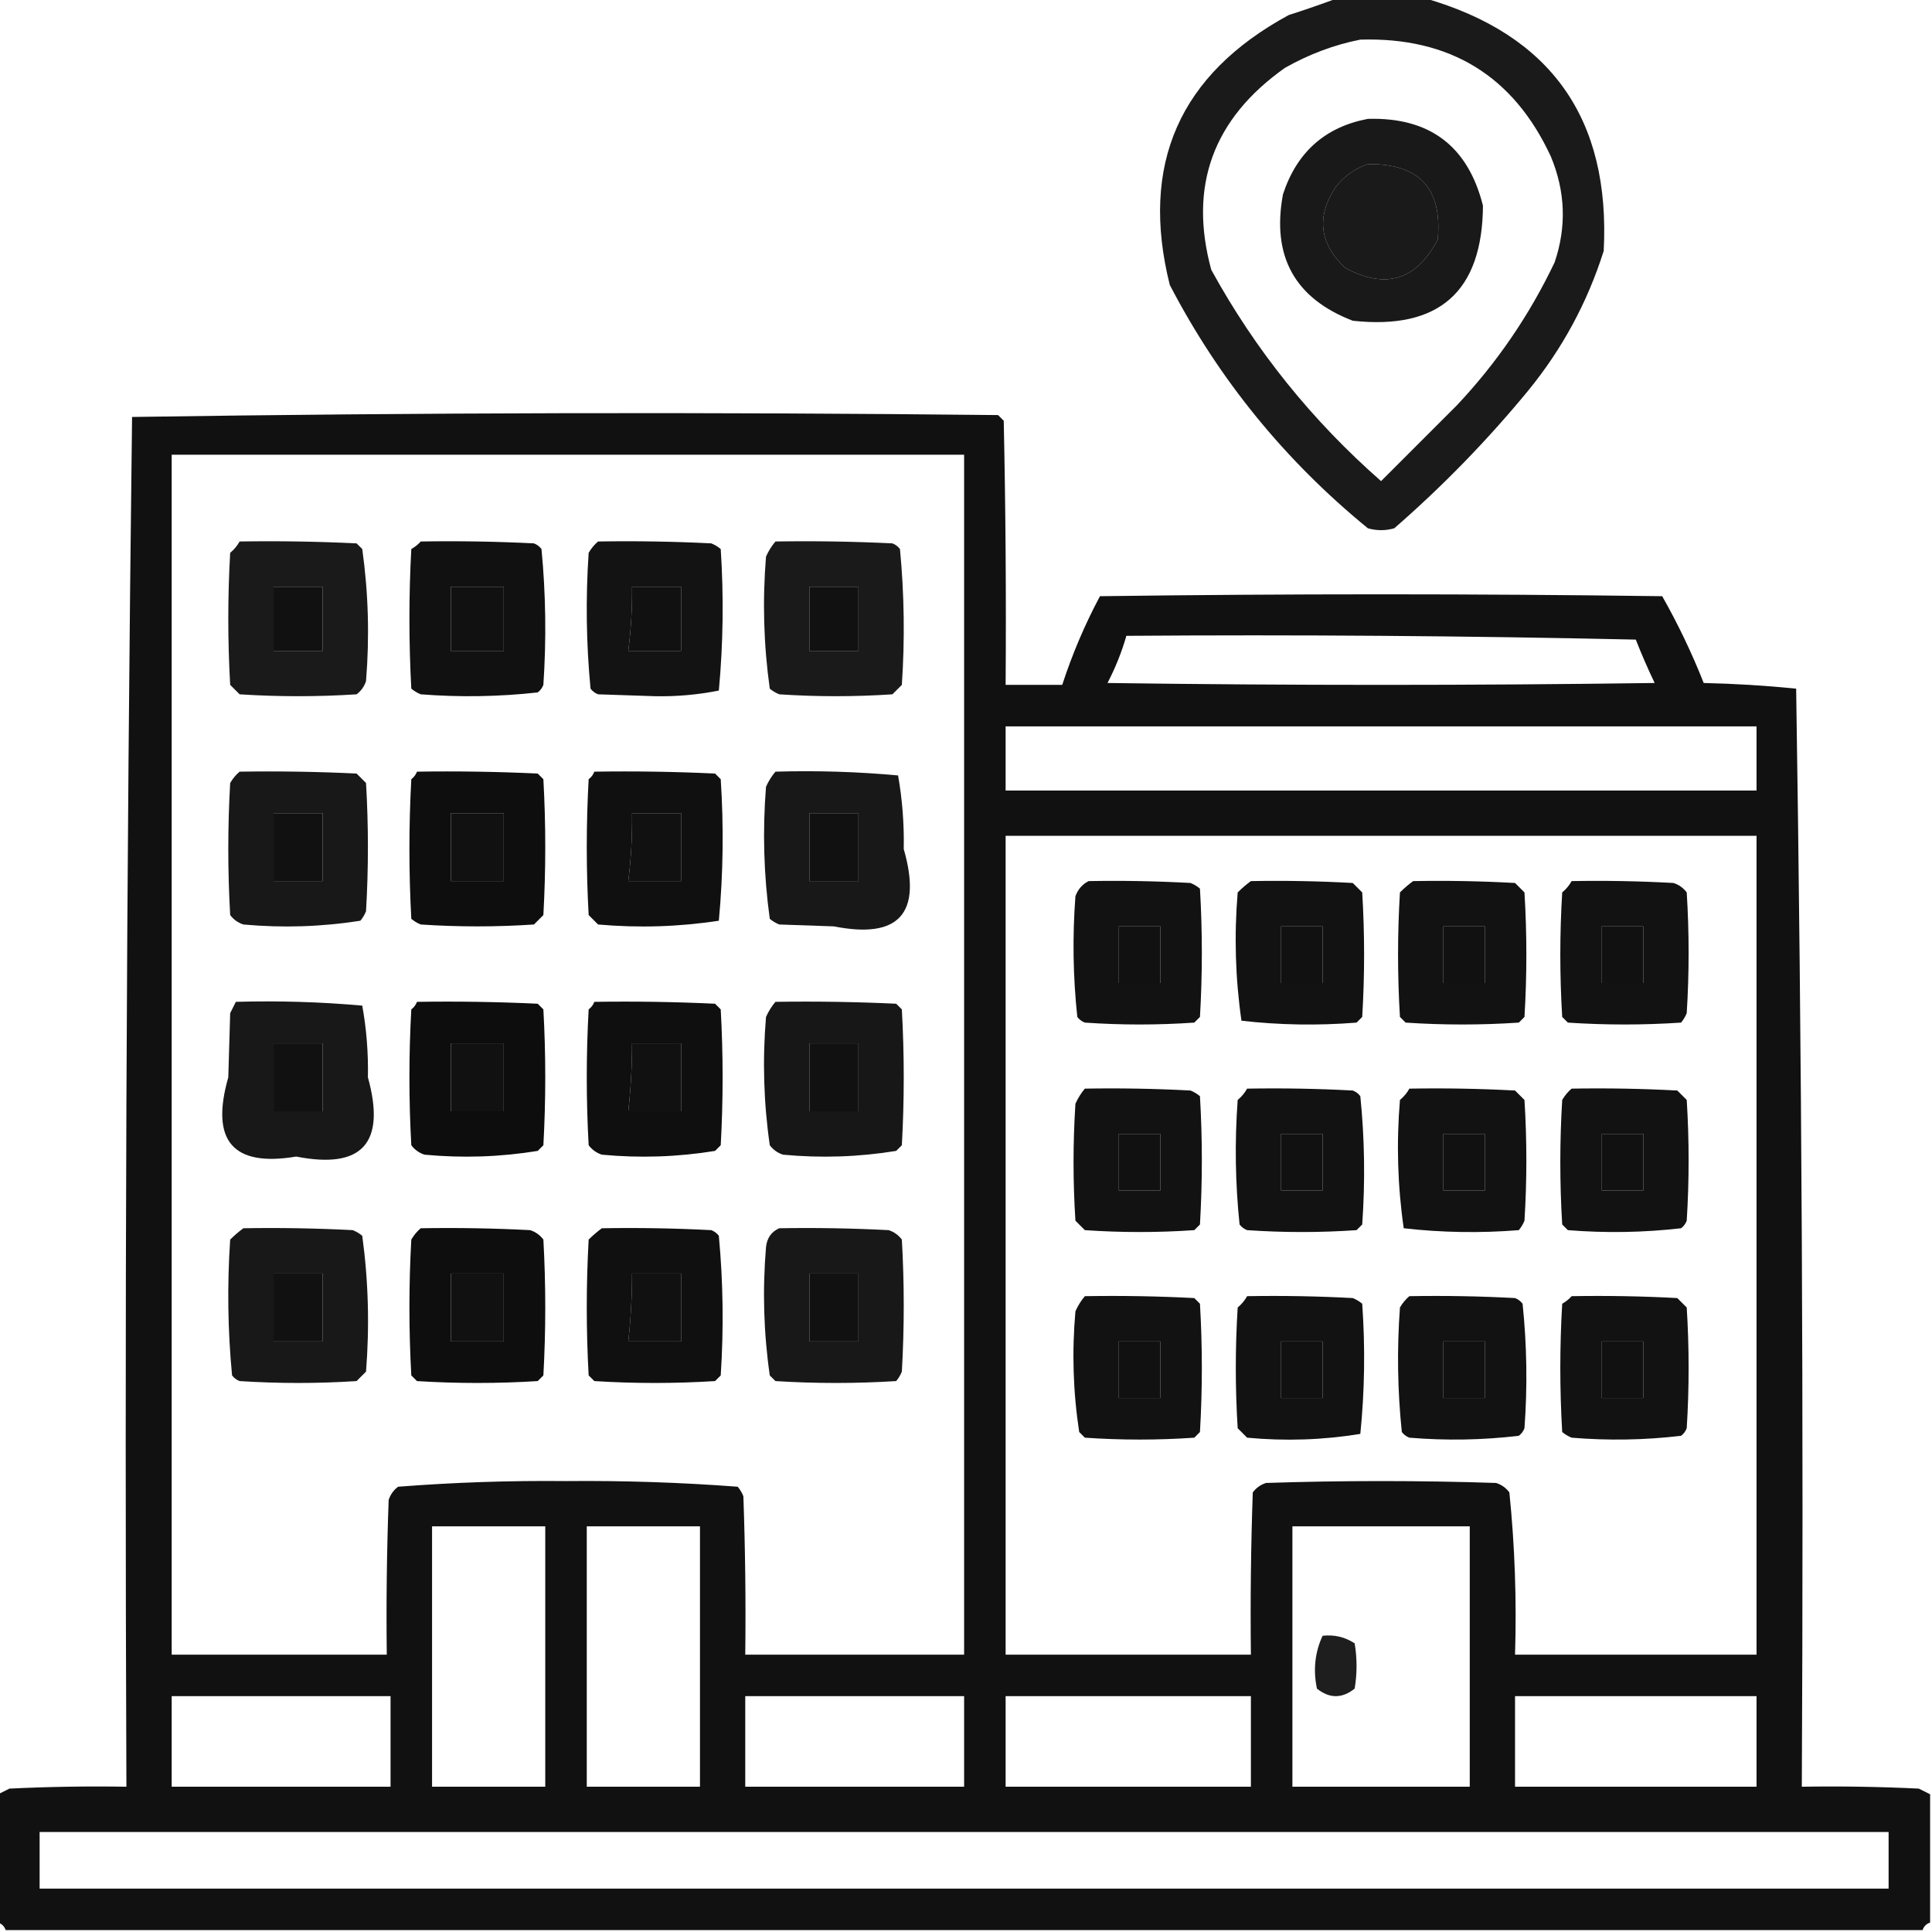
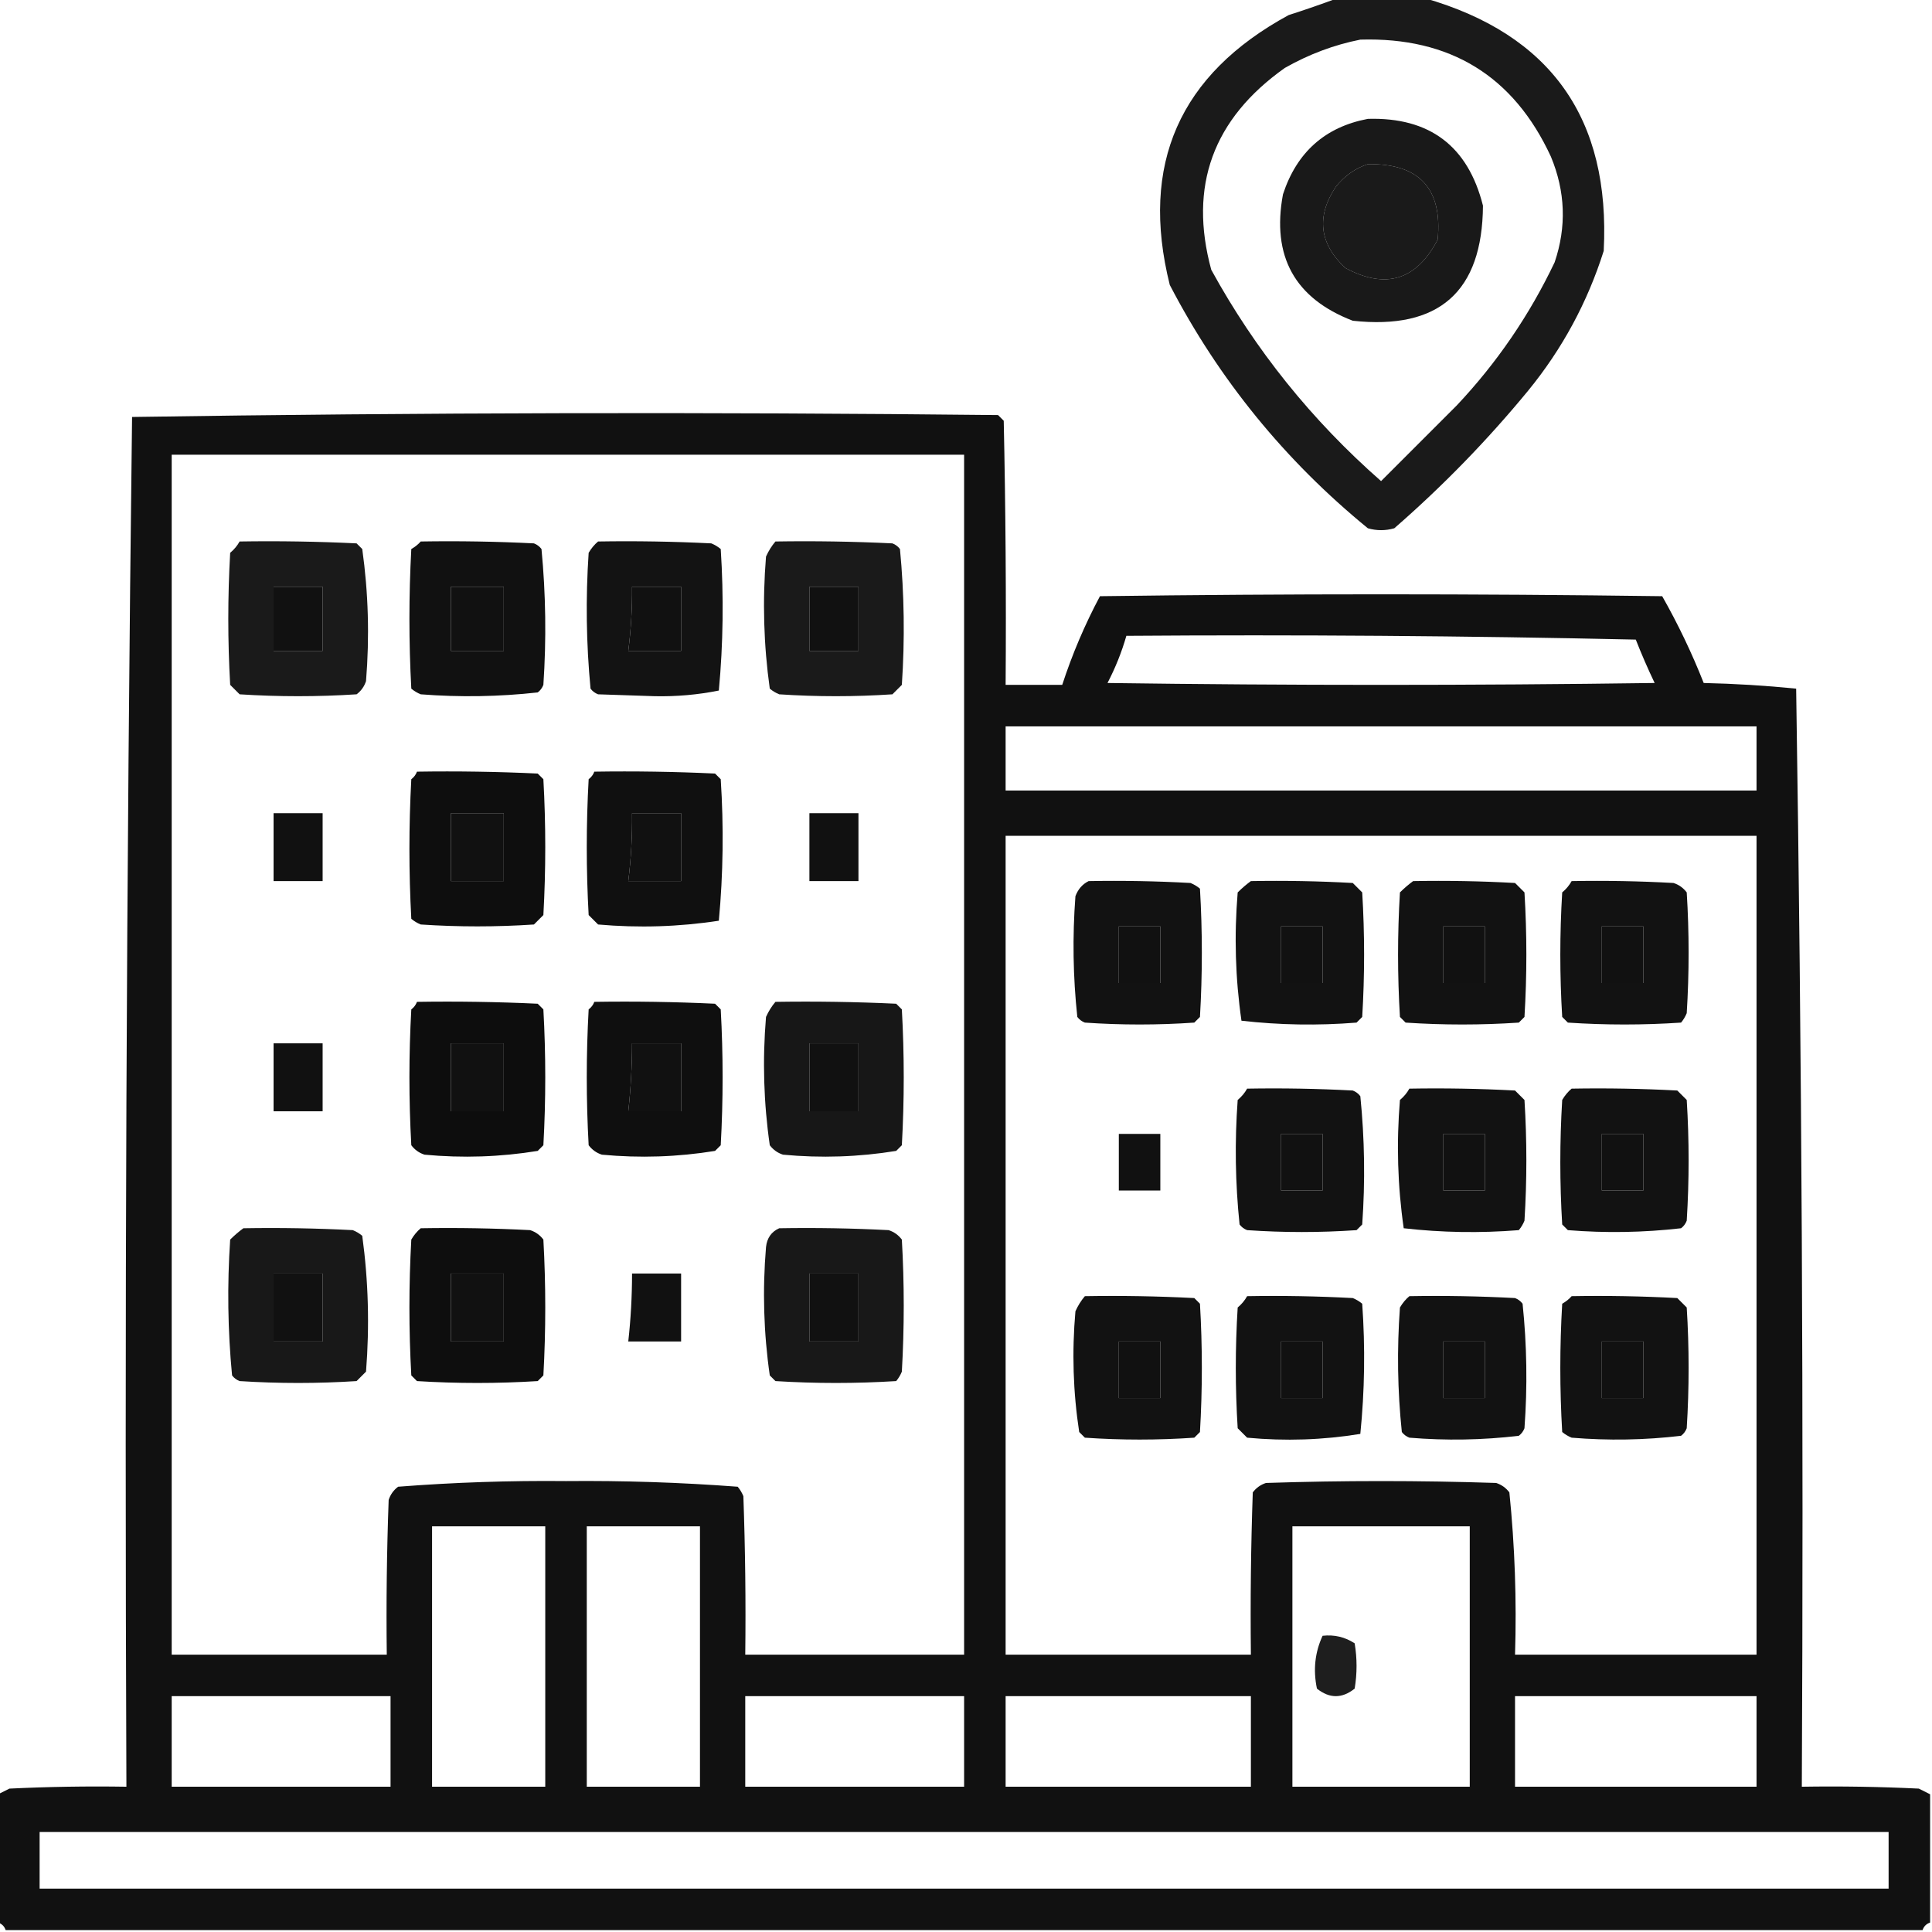
<svg xmlns="http://www.w3.org/2000/svg" version="1.1" width="512px" height="512px" style="shape-rendering:geometricPrecision; text-rendering:geometricPrecision; image-rendering:optimizeQuality; fill-rule:evenodd; clip-rule:evenodd">
  <g>
    <path style="opacity:0.898" fill="#000000" d="M 354.5,-0.5 C 362.167,-0.5 369.833,-0.5 377.5,-0.5C 410.994,9.113 426.828,31.446 425,66.5C 420.685,80.132 414.018,92.466 405,103.5C 394.201,116.633 382.368,128.8 369.5,140C 367.167,140.667 364.833,140.667 362.5,140C 340.516,122.03 323.016,100.53 310,75.5C 302.041,43.582 312.541,19.749 341.5,4C 345.98,2.564 350.313,1.064 354.5,-0.5 Z M 360.5,10.5 C 384.283,9.796 401.116,20.13 411,41.5C 414.85,50.754 415.184,60.087 412,69.5C 405.31,83.555 396.643,96.222 386,107.5C 379.333,114.167 372.667,120.833 366,127.5C 347.638,111.391 332.638,92.725 321,71.5C 314.952,49.326 321.452,31.493 340.5,18C 346.878,14.379 353.545,11.879 360.5,10.5 Z M 362.5,43.5 C 376.136,43.302 382.303,49.968 381,63.5C 375.379,74.281 367.212,76.781 356.5,71C 349.616,64.531 348.783,57.364 354,49.5C 356.322,46.605 359.155,44.605 362.5,43.5 Z" />
  </g>
  <g>
    <path style="opacity:0.899" fill="#000000" d="M 362.5,31.5 C 378.856,31.029 389.022,38.695 393,54.5C 392.847,77.313 381.347,87.48 358.5,85C 343.12,79.082 336.953,67.916 340,51.5C 343.668,40.323 351.168,33.656 362.5,31.5 Z M 362.5,43.5 C 359.155,44.605 356.322,46.605 354,49.5C 348.783,57.364 349.616,64.531 356.5,71C 367.212,76.781 375.379,74.281 381,63.5C 382.303,49.968 376.136,43.302 362.5,43.5 Z" />
  </g>
  <g>
-     <path style="opacity:0.932" fill="#000000" d="M 511.5,475.5 C 511.5,486.833 511.5,498.167 511.5,509.5C 510.5,509.833 509.833,510.5 509.5,511.5C 340.167,511.5 170.833,511.5 1.5,511.5C 1.167,510.5 0.5,509.833 -0.5,509.5C -0.5,498.167 -0.5,486.833 -0.5,475.5C 0.473,475.013 1.473,474.513 2.5,474C 12.828,473.5 23.161,473.334 33.5,473.5C 33.004,352.419 33.504,231.419 35,110.5C 111.43,109.335 187.93,109.169 264.5,110C 265,110.5 265.5,111 266,111.5C 266.5,134.831 266.667,158.164 266.5,181.5C 271.5,181.5 276.5,181.5 281.5,181.5C 284.152,173.364 287.485,165.531 291.5,158C 341.167,157.333 390.833,157.333 440.5,158C 444.696,165.393 448.363,173.059 451.5,181C 459.745,181.183 467.912,181.683 476,182.5C 477.495,279.418 477.995,376.418 477.5,473.5C 487.839,473.334 498.172,473.5 508.5,474C 509.527,474.513 510.527,475.013 511.5,475.5 Z M 45.5,120.5 C 115.5,120.5 185.5,120.5 255.5,120.5C 255.5,226.5 255.5,332.5 255.5,438.5C 236.167,438.5 216.833,438.5 197.5,438.5C 197.667,424.496 197.5,410.496 197,396.5C 196.626,395.584 196.126,394.75 195.5,394C 180.398,392.857 165.231,392.357 150,392.5C 135.077,392.349 120.244,392.849 105.5,394C 104.299,394.903 103.465,396.069 103,397.5C 102.5,411.163 102.333,424.829 102.5,438.5C 83.5,438.5 64.5,438.5 45.5,438.5C 45.5,332.5 45.5,226.5 45.5,120.5 Z M 72.5,155.5 C 76.833,155.5 81.167,155.5 85.5,155.5C 85.5,161.167 85.5,166.833 85.5,172.5C 81.167,172.5 76.833,172.5 72.5,172.5C 72.5,166.833 72.5,161.167 72.5,155.5 Z M 119.5,155.5 C 124.167,155.5 128.833,155.5 133.5,155.5C 133.5,161.167 133.5,166.833 133.5,172.5C 128.833,172.5 124.167,172.5 119.5,172.5C 119.5,166.833 119.5,161.167 119.5,155.5 Z M 167.5,155.5 C 171.833,155.5 176.167,155.5 180.5,155.5C 180.5,161.167 180.5,166.833 180.5,172.5C 175.833,172.5 171.167,172.5 166.5,172.5C 167.22,166.862 167.553,161.196 167.5,155.5 Z M 214.5,155.5 C 218.833,155.5 223.167,155.5 227.5,155.5C 227.5,161.167 227.5,166.833 227.5,172.5C 223.167,172.5 218.833,172.5 214.5,172.5C 214.5,166.833 214.5,161.167 214.5,155.5 Z M 298.5,168.5 C 343.505,168.167 388.505,168.5 433.5,169.5C 435.038,173.407 436.704,177.24 438.5,181C 390.167,181.667 341.833,181.667 293.5,181C 295.592,176.985 297.259,172.819 298.5,168.5 Z M 266.5,192.5 C 332.833,192.5 399.167,192.5 465.5,192.5C 465.5,198.167 465.5,203.833 465.5,209.5C 399.167,209.5 332.833,209.5 266.5,209.5C 266.5,203.833 266.5,198.167 266.5,192.5 Z M 72.5,215.5 C 76.833,215.5 81.167,215.5 85.5,215.5C 85.5,221.5 85.5,227.5 85.5,233.5C 81.167,233.5 76.833,233.5 72.5,233.5C 72.5,227.5 72.5,221.5 72.5,215.5 Z M 119.5,215.5 C 124.167,215.5 128.833,215.5 133.5,215.5C 133.5,221.5 133.5,227.5 133.5,233.5C 128.833,233.5 124.167,233.5 119.5,233.5C 119.5,227.5 119.5,221.5 119.5,215.5 Z M 167.5,215.5 C 171.833,215.5 176.167,215.5 180.5,215.5C 180.5,221.5 180.5,227.5 180.5,233.5C 175.833,233.5 171.167,233.5 166.5,233.5C 167.241,227.529 167.575,221.529 167.5,215.5 Z M 214.5,215.5 C 218.833,215.5 223.167,215.5 227.5,215.5C 227.5,221.5 227.5,227.5 227.5,233.5C 223.167,233.5 218.833,233.5 214.5,233.5C 214.5,227.5 214.5,221.5 214.5,215.5 Z M 266.5,221.5 C 332.833,221.5 399.167,221.5 465.5,221.5C 465.5,293.833 465.5,366.167 465.5,438.5C 444.167,438.5 422.833,438.5 401.5,438.5C 401.949,424.094 401.449,409.761 400,395.5C 399.097,394.299 397.931,393.465 396.5,393C 376.167,392.333 355.833,392.333 335.5,393C 334.069,393.465 332.903,394.299 332,395.5C 331.5,409.829 331.333,424.163 331.5,438.5C 309.833,438.5 288.167,438.5 266.5,438.5C 266.5,366.167 266.5,293.833 266.5,221.5 Z M 296.5,245.5 C 300.167,245.5 303.833,245.5 307.5,245.5C 307.5,250.5 307.5,255.5 307.5,260.5C 303.833,260.5 300.167,260.5 296.5,260.5C 296.5,255.5 296.5,250.5 296.5,245.5 Z M 339.5,245.5 C 343.167,245.5 346.833,245.5 350.5,245.5C 350.5,250.5 350.5,255.5 350.5,260.5C 346.833,260.5 343.167,260.5 339.5,260.5C 339.5,255.5 339.5,250.5 339.5,245.5 Z M 382.5,245.5 C 386.167,245.5 389.833,245.5 393.5,245.5C 393.5,250.5 393.5,255.5 393.5,260.5C 389.833,260.5 386.167,260.5 382.5,260.5C 382.5,255.5 382.5,250.5 382.5,245.5 Z M 424.5,245.5 C 428.167,245.5 431.833,245.5 435.5,245.5C 435.5,250.5 435.5,255.5 435.5,260.5C 431.833,260.5 428.167,260.5 424.5,260.5C 424.5,255.5 424.5,250.5 424.5,245.5 Z M 72.5,276.5 C 76.833,276.5 81.167,276.5 85.5,276.5C 85.5,282.5 85.5,288.5 85.5,294.5C 81.167,294.5 76.833,294.5 72.5,294.5C 72.5,288.5 72.5,282.5 72.5,276.5 Z M 119.5,276.5 C 124.167,276.5 128.833,276.5 133.5,276.5C 133.5,282.5 133.5,288.5 133.5,294.5C 128.833,294.5 124.167,294.5 119.5,294.5C 119.5,288.5 119.5,282.5 119.5,276.5 Z M 167.5,276.5 C 171.833,276.5 176.167,276.5 180.5,276.5C 180.5,282.5 180.5,288.5 180.5,294.5C 175.833,294.5 171.167,294.5 166.5,294.5C 167.165,288.523 167.498,282.523 167.5,276.5 Z M 214.5,276.5 C 218.833,276.5 223.167,276.5 227.5,276.5C 227.5,282.5 227.5,288.5 227.5,294.5C 223.167,294.5 218.833,294.5 214.5,294.5C 214.5,288.5 214.5,282.5 214.5,276.5 Z M 296.5,300.5 C 300.167,300.5 303.833,300.5 307.5,300.5C 307.5,305.5 307.5,310.5 307.5,315.5C 303.833,315.5 300.167,315.5 296.5,315.5C 296.5,310.5 296.5,305.5 296.5,300.5 Z M 339.5,300.5 C 343.167,300.5 346.833,300.5 350.5,300.5C 350.5,305.5 350.5,310.5 350.5,315.5C 346.833,315.5 343.167,315.5 339.5,315.5C 339.5,310.5 339.5,305.5 339.5,300.5 Z M 382.5,300.5 C 386.167,300.5 389.833,300.5 393.5,300.5C 393.5,305.5 393.5,310.5 393.5,315.5C 389.833,315.5 386.167,315.5 382.5,315.5C 382.5,310.5 382.5,305.5 382.5,300.5 Z M 424.5,300.5 C 428.167,300.5 431.833,300.5 435.5,300.5C 435.5,305.5 435.5,310.5 435.5,315.5C 431.833,315.5 428.167,315.5 424.5,315.5C 424.5,310.5 424.5,305.5 424.5,300.5 Z M 72.5,337.5 C 76.833,337.5 81.167,337.5 85.5,337.5C 85.5,343.5 85.5,349.5 85.5,355.5C 81.167,355.5 76.833,355.5 72.5,355.5C 72.5,349.5 72.5,343.5 72.5,337.5 Z M 119.5,337.5 C 124.167,337.5 128.833,337.5 133.5,337.5C 133.5,343.5 133.5,349.5 133.5,355.5C 128.833,355.5 124.167,355.5 119.5,355.5C 119.5,349.5 119.5,343.5 119.5,337.5 Z M 167.5,337.5 C 171.833,337.5 176.167,337.5 180.5,337.5C 180.5,343.5 180.5,349.5 180.5,355.5C 175.833,355.5 171.167,355.5 166.5,355.5C 167.165,349.523 167.498,343.523 167.5,337.5 Z M 214.5,337.5 C 218.833,337.5 223.167,337.5 227.5,337.5C 227.5,343.5 227.5,349.5 227.5,355.5C 223.167,355.5 218.833,355.5 214.5,355.5C 214.5,349.5 214.5,343.5 214.5,337.5 Z M 296.5,355.5 C 300.167,355.5 303.833,355.5 307.5,355.5C 307.5,360.5 307.5,365.5 307.5,370.5C 303.833,370.5 300.167,370.5 296.5,370.5C 296.5,365.5 296.5,360.5 296.5,355.5 Z M 339.5,355.5 C 343.167,355.5 346.833,355.5 350.5,355.5C 350.5,360.5 350.5,365.5 350.5,370.5C 346.833,370.5 343.167,370.5 339.5,370.5C 339.5,365.5 339.5,360.5 339.5,355.5 Z M 382.5,355.5 C 386.167,355.5 389.833,355.5 393.5,355.5C 393.5,360.5 393.5,365.5 393.5,370.5C 389.833,370.5 386.167,370.5 382.5,370.5C 382.5,365.5 382.5,360.5 382.5,355.5 Z M 424.5,355.5 C 428.167,355.5 431.833,355.5 435.5,355.5C 435.5,360.5 435.5,365.5 435.5,370.5C 431.833,370.5 428.167,370.5 424.5,370.5C 424.5,365.5 424.5,360.5 424.5,355.5 Z M 114.5,404.5 C 124.5,404.5 134.5,404.5 144.5,404.5C 144.5,427.5 144.5,450.5 144.5,473.5C 134.5,473.5 124.5,473.5 114.5,473.5C 114.5,450.5 114.5,427.5 114.5,404.5 Z M 155.5,404.5 C 165.5,404.5 175.5,404.5 185.5,404.5C 185.5,427.5 185.5,450.5 185.5,473.5C 175.5,473.5 165.5,473.5 155.5,473.5C 155.5,450.5 155.5,427.5 155.5,404.5 Z M 342.5,404.5 C 358.167,404.5 373.833,404.5 389.5,404.5C 389.5,427.5 389.5,450.5 389.5,473.5C 373.833,473.5 358.167,473.5 342.5,473.5C 342.5,450.5 342.5,427.5 342.5,404.5 Z M 45.5,449.5 C 64.833,449.5 84.167,449.5 103.5,449.5C 103.5,457.5 103.5,465.5 103.5,473.5C 84.167,473.5 64.833,473.5 45.5,473.5C 45.5,465.5 45.5,457.5 45.5,449.5 Z M 197.5,449.5 C 216.833,449.5 236.167,449.5 255.5,449.5C 255.5,457.5 255.5,465.5 255.5,473.5C 236.167,473.5 216.833,473.5 197.5,473.5C 197.5,465.5 197.5,457.5 197.5,449.5 Z M 266.5,449.5 C 288.167,449.5 309.833,449.5 331.5,449.5C 331.5,457.5 331.5,465.5 331.5,473.5C 309.833,473.5 288.167,473.5 266.5,473.5C 266.5,465.5 266.5,457.5 266.5,449.5 Z M 401.5,449.5 C 422.833,449.5 444.167,449.5 465.5,449.5C 465.5,457.5 465.5,465.5 465.5,473.5C 444.167,473.5 422.833,473.5 401.5,473.5C 401.5,465.5 401.5,457.5 401.5,449.5 Z M 10.5,485.5 C 173.833,485.5 337.167,485.5 500.5,485.5C 500.5,490.5 500.5,495.5 500.5,500.5C 337.167,500.5 173.833,500.5 10.5,500.5C 10.5,495.5 10.5,490.5 10.5,485.5 Z" />
+     <path style="opacity:0.932" fill="#000000" d="M 511.5,475.5 C 511.5,486.833 511.5,498.167 511.5,509.5C 510.5,509.833 509.833,510.5 509.5,511.5C 340.167,511.5 170.833,511.5 1.5,511.5C 1.167,510.5 0.5,509.833 -0.5,509.5C -0.5,498.167 -0.5,486.833 -0.5,475.5C 0.473,475.013 1.473,474.513 2.5,474C 12.828,473.5 23.161,473.334 33.5,473.5C 33.004,352.419 33.504,231.419 35,110.5C 111.43,109.335 187.93,109.169 264.5,110C 265,110.5 265.5,111 266,111.5C 266.5,134.831 266.667,158.164 266.5,181.5C 271.5,181.5 276.5,181.5 281.5,181.5C 284.152,173.364 287.485,165.531 291.5,158C 341.167,157.333 390.833,157.333 440.5,158C 444.696,165.393 448.363,173.059 451.5,181C 459.745,181.183 467.912,181.683 476,182.5C 477.495,279.418 477.995,376.418 477.5,473.5C 487.839,473.334 498.172,473.5 508.5,474C 509.527,474.513 510.527,475.013 511.5,475.5 Z M 45.5,120.5 C 115.5,120.5 185.5,120.5 255.5,120.5C 255.5,226.5 255.5,332.5 255.5,438.5C 236.167,438.5 216.833,438.5 197.5,438.5C 197.667,424.496 197.5,410.496 197,396.5C 196.626,395.584 196.126,394.75 195.5,394C 180.398,392.857 165.231,392.357 150,392.5C 135.077,392.349 120.244,392.849 105.5,394C 104.299,394.903 103.465,396.069 103,397.5C 102.5,411.163 102.333,424.829 102.5,438.5C 83.5,438.5 64.5,438.5 45.5,438.5C 45.5,332.5 45.5,226.5 45.5,120.5 Z M 72.5,155.5 C 76.833,155.5 81.167,155.5 85.5,155.5C 85.5,161.167 85.5,166.833 85.5,172.5C 81.167,172.5 76.833,172.5 72.5,172.5C 72.5,166.833 72.5,161.167 72.5,155.5 Z M 119.5,155.5 C 124.167,155.5 128.833,155.5 133.5,155.5C 133.5,161.167 133.5,166.833 133.5,172.5C 128.833,172.5 124.167,172.5 119.5,172.5C 119.5,166.833 119.5,161.167 119.5,155.5 Z M 167.5,155.5 C 171.833,155.5 176.167,155.5 180.5,155.5C 180.5,161.167 180.5,166.833 180.5,172.5C 175.833,172.5 171.167,172.5 166.5,172.5C 167.22,166.862 167.553,161.196 167.5,155.5 Z M 214.5,155.5 C 218.833,155.5 223.167,155.5 227.5,155.5C 227.5,161.167 227.5,166.833 227.5,172.5C 223.167,172.5 218.833,172.5 214.5,172.5C 214.5,166.833 214.5,161.167 214.5,155.5 Z M 298.5,168.5 C 343.505,168.167 388.505,168.5 433.5,169.5C 435.038,173.407 436.704,177.24 438.5,181C 390.167,181.667 341.833,181.667 293.5,181C 295.592,176.985 297.259,172.819 298.5,168.5 Z M 266.5,192.5 C 332.833,192.5 399.167,192.5 465.5,192.5C 465.5,198.167 465.5,203.833 465.5,209.5C 399.167,209.5 332.833,209.5 266.5,209.5C 266.5,203.833 266.5,198.167 266.5,192.5 Z M 72.5,215.5 C 76.833,215.5 81.167,215.5 85.5,215.5C 85.5,221.5 85.5,227.5 85.5,233.5C 81.167,233.5 76.833,233.5 72.5,233.5C 72.5,227.5 72.5,221.5 72.5,215.5 Z M 119.5,215.5 C 124.167,215.5 128.833,215.5 133.5,215.5C 133.5,221.5 133.5,227.5 133.5,233.5C 128.833,233.5 124.167,233.5 119.5,233.5C 119.5,227.5 119.5,221.5 119.5,215.5 Z M 167.5,215.5 C 171.833,215.5 176.167,215.5 180.5,215.5C 180.5,221.5 180.5,227.5 180.5,233.5C 175.833,233.5 171.167,233.5 166.5,233.5C 167.241,227.529 167.575,221.529 167.5,215.5 Z M 214.5,215.5 C 218.833,215.5 223.167,215.5 227.5,215.5C 227.5,221.5 227.5,227.5 227.5,233.5C 223.167,233.5 218.833,233.5 214.5,233.5C 214.5,227.5 214.5,221.5 214.5,215.5 Z M 266.5,221.5 C 332.833,221.5 399.167,221.5 465.5,221.5C 465.5,293.833 465.5,366.167 465.5,438.5C 444.167,438.5 422.833,438.5 401.5,438.5C 401.949,424.094 401.449,409.761 400,395.5C 399.097,394.299 397.931,393.465 396.5,393C 376.167,392.333 355.833,392.333 335.5,393C 334.069,393.465 332.903,394.299 332,395.5C 331.5,409.829 331.333,424.163 331.5,438.5C 309.833,438.5 288.167,438.5 266.5,438.5C 266.5,366.167 266.5,293.833 266.5,221.5 Z M 296.5,245.5 C 300.167,245.5 303.833,245.5 307.5,245.5C 307.5,250.5 307.5,255.5 307.5,260.5C 303.833,260.5 300.167,260.5 296.5,260.5C 296.5,255.5 296.5,250.5 296.5,245.5 Z M 339.5,245.5 C 343.167,245.5 346.833,245.5 350.5,245.5C 350.5,250.5 350.5,255.5 350.5,260.5C 346.833,260.5 343.167,260.5 339.5,260.5C 339.5,255.5 339.5,250.5 339.5,245.5 Z M 382.5,245.5 C 386.167,245.5 389.833,245.5 393.5,245.5C 393.5,250.5 393.5,255.5 393.5,260.5C 389.833,260.5 386.167,260.5 382.5,260.5C 382.5,255.5 382.5,250.5 382.5,245.5 Z M 424.5,245.5 C 428.167,245.5 431.833,245.5 435.5,245.5C 435.5,250.5 435.5,255.5 435.5,260.5C 431.833,260.5 428.167,260.5 424.5,260.5C 424.5,255.5 424.5,250.5 424.5,245.5 Z M 72.5,276.5 C 76.833,276.5 81.167,276.5 85.5,276.5C 85.5,282.5 85.5,288.5 85.5,294.5C 81.167,294.5 76.833,294.5 72.5,294.5C 72.5,288.5 72.5,282.5 72.5,276.5 Z M 119.5,276.5 C 124.167,276.5 128.833,276.5 133.5,276.5C 133.5,282.5 133.5,288.5 133.5,294.5C 128.833,294.5 124.167,294.5 119.5,294.5C 119.5,288.5 119.5,282.5 119.5,276.5 Z M 167.5,276.5 C 171.833,276.5 176.167,276.5 180.5,276.5C 180.5,282.5 180.5,288.5 180.5,294.5C 175.833,294.5 171.167,294.5 166.5,294.5C 167.165,288.523 167.498,282.523 167.5,276.5 Z M 214.5,276.5 C 218.833,276.5 223.167,276.5 227.5,276.5C 227.5,282.5 227.5,288.5 227.5,294.5C 223.167,294.5 218.833,294.5 214.5,294.5C 214.5,288.5 214.5,282.5 214.5,276.5 Z M 296.5,300.5 C 300.167,300.5 303.833,300.5 307.5,300.5C 307.5,305.5 307.5,310.5 307.5,315.5C 303.833,315.5 300.167,315.5 296.5,315.5C 296.5,310.5 296.5,305.5 296.5,300.5 Z M 339.5,300.5 C 343.167,300.5 346.833,300.5 350.5,300.5C 350.5,305.5 350.5,310.5 350.5,315.5C 346.833,315.5 343.167,315.5 339.5,315.5C 339.5,310.5 339.5,305.5 339.5,300.5 Z M 382.5,300.5 C 386.167,300.5 389.833,300.5 393.5,300.5C 393.5,305.5 393.5,310.5 393.5,315.5C 389.833,315.5 386.167,315.5 382.5,315.5C 382.5,310.5 382.5,305.5 382.5,300.5 Z M 424.5,300.5 C 428.167,300.5 431.833,300.5 435.5,300.5C 435.5,305.5 435.5,310.5 435.5,315.5C 431.833,315.5 428.167,315.5 424.5,315.5C 424.5,310.5 424.5,305.5 424.5,300.5 Z M 72.5,337.5 C 76.833,337.5 81.167,337.5 85.5,337.5C 85.5,343.5 85.5,349.5 85.5,355.5C 81.167,355.5 76.833,355.5 72.5,355.5C 72.5,349.5 72.5,343.5 72.5,337.5 Z M 119.5,337.5 C 124.167,337.5 128.833,337.5 133.5,337.5C 133.5,343.5 133.5,349.5 133.5,355.5C 128.833,355.5 124.167,355.5 119.5,355.5C 119.5,349.5 119.5,343.5 119.5,337.5 Z M 167.5,337.5 C 171.833,337.5 176.167,337.5 180.5,337.5C 180.5,343.5 180.5,349.5 180.5,355.5C 175.833,355.5 171.167,355.5 166.5,355.5C 167.165,349.523 167.498,343.523 167.5,337.5 M 214.5,337.5 C 218.833,337.5 223.167,337.5 227.5,337.5C 227.5,343.5 227.5,349.5 227.5,355.5C 223.167,355.5 218.833,355.5 214.5,355.5C 214.5,349.5 214.5,343.5 214.5,337.5 Z M 296.5,355.5 C 300.167,355.5 303.833,355.5 307.5,355.5C 307.5,360.5 307.5,365.5 307.5,370.5C 303.833,370.5 300.167,370.5 296.5,370.5C 296.5,365.5 296.5,360.5 296.5,355.5 Z M 339.5,355.5 C 343.167,355.5 346.833,355.5 350.5,355.5C 350.5,360.5 350.5,365.5 350.5,370.5C 346.833,370.5 343.167,370.5 339.5,370.5C 339.5,365.5 339.5,360.5 339.5,355.5 Z M 382.5,355.5 C 386.167,355.5 389.833,355.5 393.5,355.5C 393.5,360.5 393.5,365.5 393.5,370.5C 389.833,370.5 386.167,370.5 382.5,370.5C 382.5,365.5 382.5,360.5 382.5,355.5 Z M 424.5,355.5 C 428.167,355.5 431.833,355.5 435.5,355.5C 435.5,360.5 435.5,365.5 435.5,370.5C 431.833,370.5 428.167,370.5 424.5,370.5C 424.5,365.5 424.5,360.5 424.5,355.5 Z M 114.5,404.5 C 124.5,404.5 134.5,404.5 144.5,404.5C 144.5,427.5 144.5,450.5 144.5,473.5C 134.5,473.5 124.5,473.5 114.5,473.5C 114.5,450.5 114.5,427.5 114.5,404.5 Z M 155.5,404.5 C 165.5,404.5 175.5,404.5 185.5,404.5C 185.5,427.5 185.5,450.5 185.5,473.5C 175.5,473.5 165.5,473.5 155.5,473.5C 155.5,450.5 155.5,427.5 155.5,404.5 Z M 342.5,404.5 C 358.167,404.5 373.833,404.5 389.5,404.5C 389.5,427.5 389.5,450.5 389.5,473.5C 373.833,473.5 358.167,473.5 342.5,473.5C 342.5,450.5 342.5,427.5 342.5,404.5 Z M 45.5,449.5 C 64.833,449.5 84.167,449.5 103.5,449.5C 103.5,457.5 103.5,465.5 103.5,473.5C 84.167,473.5 64.833,473.5 45.5,473.5C 45.5,465.5 45.5,457.5 45.5,449.5 Z M 197.5,449.5 C 216.833,449.5 236.167,449.5 255.5,449.5C 255.5,457.5 255.5,465.5 255.5,473.5C 236.167,473.5 216.833,473.5 197.5,473.5C 197.5,465.5 197.5,457.5 197.5,449.5 Z M 266.5,449.5 C 288.167,449.5 309.833,449.5 331.5,449.5C 331.5,457.5 331.5,465.5 331.5,473.5C 309.833,473.5 288.167,473.5 266.5,473.5C 266.5,465.5 266.5,457.5 266.5,449.5 Z M 401.5,449.5 C 422.833,449.5 444.167,449.5 465.5,449.5C 465.5,457.5 465.5,465.5 465.5,473.5C 444.167,473.5 422.833,473.5 401.5,473.5C 401.5,465.5 401.5,457.5 401.5,449.5 Z M 10.5,485.5 C 173.833,485.5 337.167,485.5 500.5,485.5C 500.5,490.5 500.5,495.5 500.5,500.5C 337.167,500.5 173.833,500.5 10.5,500.5C 10.5,495.5 10.5,490.5 10.5,485.5 Z" />
  </g>
  <g>
    <path style="opacity:0.896" fill="#000000" d="M 63.5,143.5 C 73.839,143.334 84.172,143.5 94.5,144C 95,144.5 95.5,145 96,145.5C 97.623,157.07 97.957,168.736 97,180.5C 96.535,181.931 95.701,183.097 94.5,184C 84.167,184.667 73.833,184.667 63.5,184C 62.667,183.167 61.833,182.333 61,181.5C 60.333,169.833 60.333,158.167 61,146.5C 62.045,145.627 62.878,144.627 63.5,143.5 Z M 72.5,155.5 C 72.5,161.167 72.5,166.833 72.5,172.5C 76.833,172.5 81.167,172.5 85.5,172.5C 85.5,166.833 85.5,161.167 85.5,155.5C 81.167,155.5 76.833,155.5 72.5,155.5 Z" />
  </g>
  <g>
    <path style="opacity:0.933" fill="#000000" d="M 111.5,143.5 C 121.506,143.334 131.506,143.5 141.5,144C 142.308,144.308 142.975,144.808 143.5,145.5C 144.646,157.454 144.812,169.454 144,181.5C 143.692,182.308 143.192,182.975 142.5,183.5C 132.214,184.642 121.88,184.809 111.5,184C 110.584,183.626 109.75,183.126 109,182.5C 108.333,170.167 108.333,157.833 109,145.5C 109.995,144.934 110.828,144.267 111.5,143.5 Z M 119.5,155.5 C 119.5,161.167 119.5,166.833 119.5,172.5C 124.167,172.5 128.833,172.5 133.5,172.5C 133.5,166.833 133.5,161.167 133.5,155.5C 128.833,155.5 124.167,155.5 119.5,155.5 Z" />
  </g>
  <g>
    <path style="opacity:0.925" fill="#000000" d="M 158.5,143.5 C 168.506,143.334 178.506,143.5 188.5,144C 189.416,144.374 190.25,144.874 191,145.5C 191.821,158.076 191.655,170.576 190.5,183C 184.939,184.121 179.273,184.621 173.5,184.5C 168.5,184.333 163.5,184.167 158.5,184C 157.692,183.692 157.025,183.192 156.5,182.5C 155.354,170.546 155.188,158.546 156,146.5C 156.698,145.309 157.531,144.309 158.5,143.5 Z M 167.5,155.5 C 167.553,161.196 167.22,166.862 166.5,172.5C 171.167,172.5 175.833,172.5 180.5,172.5C 180.5,166.833 180.5,161.167 180.5,155.5C 176.167,155.5 171.833,155.5 167.5,155.5 Z" />
  </g>
  <g>
    <path style="opacity:0.896" fill="#000000" d="M 205.5,143.5 C 215.839,143.334 226.172,143.5 236.5,144C 237.308,144.308 237.975,144.808 238.5,145.5C 239.646,157.454 239.812,169.454 239,181.5C 238.167,182.333 237.333,183.167 236.5,184C 226.5,184.667 216.5,184.667 206.5,184C 205.584,183.626 204.75,183.126 204,182.5C 202.377,170.93 202.043,159.264 203,147.5C 203.662,146.016 204.496,144.683 205.5,143.5 Z M 214.5,155.5 C 214.5,161.167 214.5,166.833 214.5,172.5C 218.833,172.5 223.167,172.5 227.5,172.5C 227.5,166.833 227.5,161.167 227.5,155.5C 223.167,155.5 218.833,155.5 214.5,155.5 Z" />
  </g>
  <g>
-     <path style="opacity:0.906" fill="#000000" d="M 63.5,204.5 C 73.839,204.334 84.172,204.5 94.5,205C 95.333,205.833 96.167,206.667 97,207.5C 97.667,218.833 97.667,230.167 97,241.5C 96.626,242.416 96.126,243.25 95.5,244C 85.266,245.617 74.933,245.95 64.5,245C 63.069,244.535 61.903,243.701 61,242.5C 60.333,230.833 60.333,219.167 61,207.5C 61.698,206.309 62.531,205.309 63.5,204.5 Z M 72.5,215.5 C 72.5,221.5 72.5,227.5 72.5,233.5C 76.833,233.5 81.167,233.5 85.5,233.5C 85.5,227.5 85.5,221.5 85.5,215.5C 81.167,215.5 76.833,215.5 72.5,215.5 Z" />
-   </g>
+     </g>
  <g>
    <path style="opacity:0.943" fill="#000000" d="M 110.5,204.5 C 121.172,204.333 131.839,204.5 142.5,205C 143,205.5 143.5,206 144,206.5C 144.667,218.5 144.667,230.5 144,242.5C 143.167,243.333 142.333,244.167 141.5,245C 131.5,245.667 121.5,245.667 111.5,245C 110.584,244.626 109.75,244.126 109,243.5C 108.333,231.167 108.333,218.833 109,206.5C 109.717,205.956 110.217,205.289 110.5,204.5 Z M 119.5,215.5 C 119.5,221.5 119.5,227.5 119.5,233.5C 124.167,233.5 128.833,233.5 133.5,233.5C 133.5,227.5 133.5,221.5 133.5,215.5C 128.833,215.5 124.167,215.5 119.5,215.5 Z" />
  </g>
  <g>
    <path style="opacity:0.934" fill="#000000" d="M 157.5,204.5 C 168.172,204.333 178.839,204.5 189.5,205C 190,205.5 190.5,206 191,206.5C 191.821,219.076 191.655,231.576 190.5,244C 179.932,245.619 169.265,245.952 158.5,245C 157.667,244.167 156.833,243.333 156,242.5C 155.333,230.5 155.333,218.5 156,206.5C 156.717,205.956 157.217,205.289 157.5,204.5 Z M 167.5,215.5 C 167.575,221.529 167.241,227.529 166.5,233.5C 171.167,233.5 175.833,233.5 180.5,233.5C 180.5,227.5 180.5,221.5 180.5,215.5C 176.167,215.5 171.833,215.5 167.5,215.5 Z" />
  </g>
  <g>
-     <path style="opacity:0.906" fill="#000000" d="M 205.5,204.5 C 216.415,204.18 227.248,204.513 238,205.5C 239.128,211.897 239.628,218.397 239.5,225C 244.413,242.082 238.246,248.915 221,245.5C 216.167,245.333 211.333,245.167 206.5,245C 205.584,244.626 204.75,244.126 204,243.5C 202.398,231.905 202.065,220.238 203,208.5C 203.662,207.016 204.496,205.683 205.5,204.5 Z M 214.5,215.5 C 214.5,221.5 214.5,227.5 214.5,233.5C 218.833,233.5 223.167,233.5 227.5,233.5C 227.5,227.5 227.5,221.5 227.5,215.5C 223.167,215.5 218.833,215.5 214.5,215.5 Z" />
-   </g>
+     </g>
  <g>
    <path style="opacity:0.927" fill="#000000" d="M 288.5,233.5 C 297.506,233.334 306.506,233.5 315.5,234C 316.416,234.374 317.25,234.874 318,235.5C 318.667,246.833 318.667,258.167 318,269.5C 317.5,270 317,270.5 316.5,271C 306.833,271.667 297.167,271.667 287.5,271C 286.692,270.692 286.025,270.192 285.5,269.5C 284.357,258.88 284.19,248.214 285,237.5C 285.69,235.65 286.856,234.316 288.5,233.5 Z M 296.5,245.5 C 296.5,250.5 296.5,255.5 296.5,260.5C 300.167,260.5 303.833,260.5 307.5,260.5C 307.5,255.5 307.5,250.5 307.5,245.5C 303.833,245.5 300.167,245.5 296.5,245.5 Z" />
  </g>
  <g>
    <path style="opacity:0.927" fill="#000000" d="M 331.5,233.5 C 340.506,233.334 349.506,233.5 358.5,234C 359.333,234.833 360.167,235.667 361,236.5C 361.667,247.5 361.667,258.5 361,269.5C 360.5,270 360,270.5 359.5,271C 349.256,271.819 339.09,271.652 329,270.5C 327.378,259.264 327.045,247.931 328,236.5C 329.145,235.364 330.312,234.364 331.5,233.5 Z M 339.5,245.5 C 339.5,250.5 339.5,255.5 339.5,260.5C 343.167,260.5 346.833,260.5 350.5,260.5C 350.5,255.5 350.5,250.5 350.5,245.5C 346.833,245.5 343.167,245.5 339.5,245.5 Z" />
  </g>
  <g>
    <path style="opacity:0.927" fill="#000000" d="M 374.5,233.5 C 383.506,233.334 392.506,233.5 401.5,234C 402.333,234.833 403.167,235.667 404,236.5C 404.667,247.5 404.667,258.5 404,269.5C 403.5,270 403,270.5 402.5,271C 392.5,271.667 382.5,271.667 372.5,271C 372,270.5 371.5,270 371,269.5C 370.333,258.5 370.333,247.5 371,236.5C 372.145,235.364 373.312,234.364 374.5,233.5 Z M 382.5,245.5 C 382.5,250.5 382.5,255.5 382.5,260.5C 386.167,260.5 389.833,260.5 393.5,260.5C 393.5,255.5 393.5,250.5 393.5,245.5C 389.833,245.5 386.167,245.5 382.5,245.5 Z" />
  </g>
  <g>
    <path style="opacity:0.928" fill="#000000" d="M 416.5,233.5 C 425.506,233.334 434.506,233.5 443.5,234C 444.931,234.465 446.097,235.299 447,236.5C 447.667,247.167 447.667,257.833 447,268.5C 446.626,269.416 446.126,270.25 445.5,271C 435.5,271.667 425.5,271.667 415.5,271C 415,270.5 414.5,270 414,269.5C 413.333,258.5 413.333,247.5 414,236.5C 415.045,235.627 415.878,234.627 416.5,233.5 Z M 424.5,245.5 C 424.5,250.5 424.5,255.5 424.5,260.5C 428.167,260.5 431.833,260.5 435.5,260.5C 435.5,255.5 435.5,250.5 435.5,245.5C 431.833,245.5 428.167,245.5 424.5,245.5 Z" />
  </g>
  <g>
-     <path style="opacity:0.905" fill="#000000" d="M 62.5,265.5 C 73.748,265.179 84.915,265.513 96,266.5C 97.127,272.73 97.627,279.063 97.5,285.5C 102.316,302.937 95.983,309.937 78.5,306.5C 61.693,309.325 55.693,302.325 60.5,285.5C 60.667,279.833 60.833,274.167 61,268.5C 61.513,267.473 62.013,266.473 62.5,265.5 Z M 72.5,276.5 C 72.5,282.5 72.5,288.5 72.5,294.5C 76.833,294.5 81.167,294.5 85.5,294.5C 85.5,288.5 85.5,282.5 85.5,276.5C 81.167,276.5 76.833,276.5 72.5,276.5 Z" />
-   </g>
+     </g>
  <g>
    <path style="opacity:0.946" fill="#000000" d="M 110.5,265.5 C 121.172,265.333 131.839,265.5 142.5,266C 143,266.5 143.5,267 144,267.5C 144.667,279.5 144.667,291.5 144,303.5C 143.5,304 143,304.5 142.5,305C 132.6,306.615 122.6,306.949 112.5,306C 111.069,305.535 109.903,304.701 109,303.5C 108.333,291.5 108.333,279.5 109,267.5C 109.717,266.956 110.217,266.289 110.5,265.5 Z M 119.5,276.5 C 119.5,282.5 119.5,288.5 119.5,294.5C 124.167,294.5 128.833,294.5 133.5,294.5C 133.5,288.5 133.5,282.5 133.5,276.5C 128.833,276.5 124.167,276.5 119.5,276.5 Z" />
  </g>
  <g>
    <path style="opacity:0.938" fill="#000000" d="M 157.5,265.5 C 168.172,265.333 178.839,265.5 189.5,266C 190,266.5 190.5,267 191,267.5C 191.667,279.5 191.667,291.5 191,303.5C 190.5,304 190,304.5 189.5,305C 179.6,306.615 169.6,306.949 159.5,306C 158.069,305.535 156.903,304.701 156,303.5C 155.333,291.5 155.333,279.5 156,267.5C 156.717,266.956 157.217,266.289 157.5,265.5 Z M 167.5,276.5 C 167.498,282.523 167.165,288.523 166.5,294.5C 171.167,294.5 175.833,294.5 180.5,294.5C 180.5,288.5 180.5,282.5 180.5,276.5C 176.167,276.5 171.833,276.5 167.5,276.5 Z" />
  </g>
  <g>
    <path style="opacity:0.908" fill="#000000" d="M 205.5,265.5 C 216.172,265.333 226.839,265.5 237.5,266C 238,266.5 238.5,267 239,267.5C 239.667,279.5 239.667,291.5 239,303.5C 238.5,304 238,304.5 237.5,305C 227.6,306.615 217.6,306.949 207.5,306C 206.069,305.535 204.903,304.701 204,303.5C 202.378,292.264 202.045,280.931 203,269.5C 203.662,268.016 204.496,266.683 205.5,265.5 Z M 214.5,276.5 C 214.5,282.5 214.5,288.5 214.5,294.5C 218.833,294.5 223.167,294.5 227.5,294.5C 227.5,288.5 227.5,282.5 227.5,276.5C 223.167,276.5 218.833,276.5 214.5,276.5 Z" />
  </g>
  <g>
-     <path style="opacity:0.927" fill="#000000" d="M 287.5,288.5 C 296.839,288.334 306.173,288.5 315.5,289C 316.416,289.374 317.25,289.874 318,290.5C 318.667,301.833 318.667,313.167 318,324.5C 317.5,325 317,325.5 316.5,326C 306.833,326.667 297.167,326.667 287.5,326C 286.667,325.167 285.833,324.333 285,323.5C 284.333,313.167 284.333,302.833 285,292.5C 285.662,291.016 286.496,289.683 287.5,288.5 Z M 296.5,300.5 C 296.5,305.5 296.5,310.5 296.5,315.5C 300.167,315.5 303.833,315.5 307.5,315.5C 307.5,310.5 307.5,305.5 307.5,300.5C 303.833,300.5 300.167,300.5 296.5,300.5 Z" />
-   </g>
+     </g>
  <g>
    <path style="opacity:0.926" fill="#000000" d="M 330.5,288.5 C 339.839,288.334 349.173,288.5 358.5,289C 359.308,289.308 359.975,289.808 360.5,290.5C 361.645,301.787 361.811,313.12 361,324.5C 360.5,325 360,325.5 359.5,326C 349.833,326.667 340.167,326.667 330.5,326C 329.692,325.692 329.025,325.192 328.5,324.5C 327.356,313.547 327.189,302.547 328,291.5C 329.045,290.627 329.878,289.627 330.5,288.5 Z M 339.5,300.5 C 339.5,305.5 339.5,310.5 339.5,315.5C 343.167,315.5 346.833,315.5 350.5,315.5C 350.5,310.5 350.5,305.5 350.5,300.5C 346.833,300.5 343.167,300.5 339.5,300.5 Z" />
  </g>
  <g>
    <path style="opacity:0.928" fill="#000000" d="M 373.5,288.5 C 382.839,288.334 392.173,288.5 401.5,289C 402.333,289.833 403.167,290.667 404,291.5C 404.667,302.167 404.667,312.833 404,323.5C 403.626,324.416 403.126,325.25 402.5,326C 392.256,326.819 382.09,326.652 372,325.5C 370.378,314.264 370.045,302.931 371,291.5C 372.045,290.627 372.878,289.627 373.5,288.5 Z M 382.5,300.5 C 382.5,305.5 382.5,310.5 382.5,315.5C 386.167,315.5 389.833,315.5 393.5,315.5C 393.5,310.5 393.5,305.5 393.5,300.5C 389.833,300.5 386.167,300.5 382.5,300.5 Z" />
  </g>
  <g>
    <path style="opacity:0.927" fill="#000000" d="M 416.5,288.5 C 425.839,288.334 435.173,288.5 444.5,289C 445.333,289.833 446.167,290.667 447,291.5C 447.667,302.167 447.667,312.833 447,323.5C 446.692,324.308 446.192,324.975 445.5,325.5C 435.547,326.641 425.547,326.808 415.5,326C 415,325.5 414.5,325 414,324.5C 413.333,313.5 413.333,302.5 414,291.5C 414.698,290.309 415.531,289.309 416.5,288.5 Z M 424.5,300.5 C 424.5,305.5 424.5,310.5 424.5,315.5C 428.167,315.5 431.833,315.5 435.5,315.5C 435.5,310.5 435.5,305.5 435.5,300.5C 431.833,300.5 428.167,300.5 424.5,300.5 Z" />
  </g>
  <g>
    <path style="opacity:0.906" fill="#000000" d="M 64.5,325.5 C 74.172,325.334 83.839,325.5 93.5,326C 94.416,326.374 95.25,326.874 96,327.5C 97.624,339.404 97.958,351.404 97,363.5C 96.167,364.333 95.333,365.167 94.5,366C 84.167,366.667 73.833,366.667 63.5,366C 62.692,365.692 62.025,365.192 61.5,364.5C 60.354,352.546 60.188,340.546 61,328.5C 62.145,327.364 63.312,326.364 64.5,325.5 Z M 72.5,337.5 C 72.5,343.5 72.5,349.5 72.5,355.5C 76.833,355.5 81.167,355.5 85.5,355.5C 85.5,349.5 85.5,343.5 85.5,337.5C 81.167,337.5 76.833,337.5 72.5,337.5 Z" />
  </g>
  <g>
    <path style="opacity:0.944" fill="#000000" d="M 111.5,325.5 C 121.172,325.334 130.839,325.5 140.5,326C 141.931,326.465 143.097,327.299 144,328.5C 144.667,340.5 144.667,352.5 144,364.5C 143.5,365 143,365.5 142.5,366C 131.833,366.667 121.167,366.667 110.5,366C 110,365.5 109.5,365 109,364.5C 108.333,352.5 108.333,340.5 109,328.5C 109.698,327.309 110.531,326.309 111.5,325.5 Z M 119.5,337.5 C 119.5,343.5 119.5,349.5 119.5,355.5C 124.167,355.5 128.833,355.5 133.5,355.5C 133.5,349.5 133.5,343.5 133.5,337.5C 128.833,337.5 124.167,337.5 119.5,337.5 Z" />
  </g>
  <g>
-     <path style="opacity:0.937" fill="#000000" d="M 159.5,325.5 C 169.172,325.334 178.839,325.5 188.5,326C 189.308,326.308 189.975,326.808 190.5,327.5C 191.646,339.787 191.813,352.121 191,364.5C 190.5,365 190,365.5 189.5,366C 178.833,366.667 168.167,366.667 157.5,366C 157,365.5 156.5,365 156,364.5C 155.333,352.5 155.333,340.5 156,328.5C 157.145,327.364 158.312,326.364 159.5,325.5 Z M 167.5,337.5 C 167.498,343.523 167.165,349.523 166.5,355.5C 171.167,355.5 175.833,355.5 180.5,355.5C 180.5,349.5 180.5,343.5 180.5,337.5C 176.167,337.5 171.833,337.5 167.5,337.5 Z" />
-   </g>
+     </g>
  <g>
    <path style="opacity:0.906" fill="#000000" d="M 206.5,325.5 C 216.172,325.334 225.839,325.5 235.5,326C 236.931,326.465 238.097,327.299 239,328.5C 239.667,340.167 239.667,351.833 239,363.5C 238.626,364.416 238.126,365.25 237.5,366C 226.833,366.667 216.167,366.667 205.5,366C 205,365.5 204.5,365 204,364.5C 202.378,353.264 202.045,341.931 203,330.5C 203.257,328.093 204.424,326.427 206.5,325.5 Z M 214.5,337.5 C 214.5,343.5 214.5,349.5 214.5,355.5C 218.833,355.5 223.167,355.5 227.5,355.5C 227.5,349.5 227.5,343.5 227.5,337.5C 223.167,337.5 218.833,337.5 214.5,337.5 Z" />
  </g>
  <g>
    <path style="opacity:0.927" fill="#000000" d="M 287.5,343.5 C 297.172,343.334 306.839,343.5 316.5,344C 317,344.5 317.5,345 318,345.5C 318.667,356.833 318.667,368.167 318,379.5C 317.5,380 317,380.5 316.5,381C 306.833,381.667 297.167,381.667 287.5,381C 287,380.5 286.5,380 286,379.5C 284.381,368.932 284.048,358.265 285,347.5C 285.662,346.016 286.496,344.683 287.5,343.5 Z M 296.5,355.5 C 296.5,360.5 296.5,365.5 296.5,370.5C 300.167,370.5 303.833,370.5 307.5,370.5C 307.5,365.5 307.5,360.5 307.5,355.5C 303.833,355.5 300.167,355.5 296.5,355.5 Z" />
  </g>
  <g>
    <path style="opacity:0.927" fill="#000000" d="M 330.5,343.5 C 339.839,343.334 349.173,343.5 358.5,344C 359.416,344.374 360.25,344.874 361,345.5C 361.82,357.076 361.654,368.576 360.5,380C 350.6,381.615 340.6,381.949 330.5,381C 329.667,380.167 328.833,379.333 328,378.5C 327.333,367.833 327.333,357.167 328,346.5C 329.045,345.627 329.878,344.627 330.5,343.5 Z M 339.5,355.5 C 339.5,360.5 339.5,365.5 339.5,370.5C 343.167,370.5 346.833,370.5 350.5,370.5C 350.5,365.5 350.5,360.5 350.5,355.5C 346.833,355.5 343.167,355.5 339.5,355.5 Z" />
  </g>
  <g>
    <path style="opacity:0.928" fill="#000000" d="M 373.5,343.5 C 382.839,343.334 392.173,343.5 401.5,344C 402.308,344.308 402.975,344.808 403.5,345.5C 404.644,356.453 404.811,367.453 404,378.5C 403.692,379.308 403.192,379.975 402.5,380.5C 392.881,381.641 383.214,381.807 373.5,381C 372.692,380.692 372.025,380.192 371.5,379.5C 370.356,368.547 370.189,357.547 371,346.5C 371.698,345.309 372.531,344.309 373.5,343.5 Z M 382.5,355.5 C 382.5,360.5 382.5,365.5 382.5,370.5C 386.167,370.5 389.833,370.5 393.5,370.5C 393.5,365.5 393.5,360.5 393.5,355.5C 389.833,355.5 386.167,355.5 382.5,355.5 Z" />
  </g>
  <g>
    <path style="opacity:0.927" fill="#000000" d="M 416.5,343.5 C 425.839,343.334 435.173,343.5 444.5,344C 445.333,344.833 446.167,345.667 447,346.5C 447.667,357.167 447.667,367.833 447,378.5C 446.692,379.308 446.192,379.975 445.5,380.5C 435.881,381.641 426.214,381.807 416.5,381C 415.584,380.626 414.75,380.126 414,379.5C 413.333,368.167 413.333,356.833 414,345.5C 414.995,344.934 415.828,344.267 416.5,343.5 Z M 424.5,355.5 C 424.5,360.5 424.5,365.5 424.5,370.5C 428.167,370.5 431.833,370.5 435.5,370.5C 435.5,365.5 435.5,360.5 435.5,355.5C 431.833,355.5 428.167,355.5 424.5,355.5 Z" />
  </g>
  <g>
    <path style="opacity:0.881" fill="#000000" d="M 350.5,433.5 C 353.602,433.154 356.435,433.821 359,435.5C 359.667,439.5 359.667,443.5 359,447.5C 355.667,450.167 352.333,450.167 349,447.5C 347.966,442.543 348.466,437.876 350.5,433.5 Z" />
  </g>
</svg>